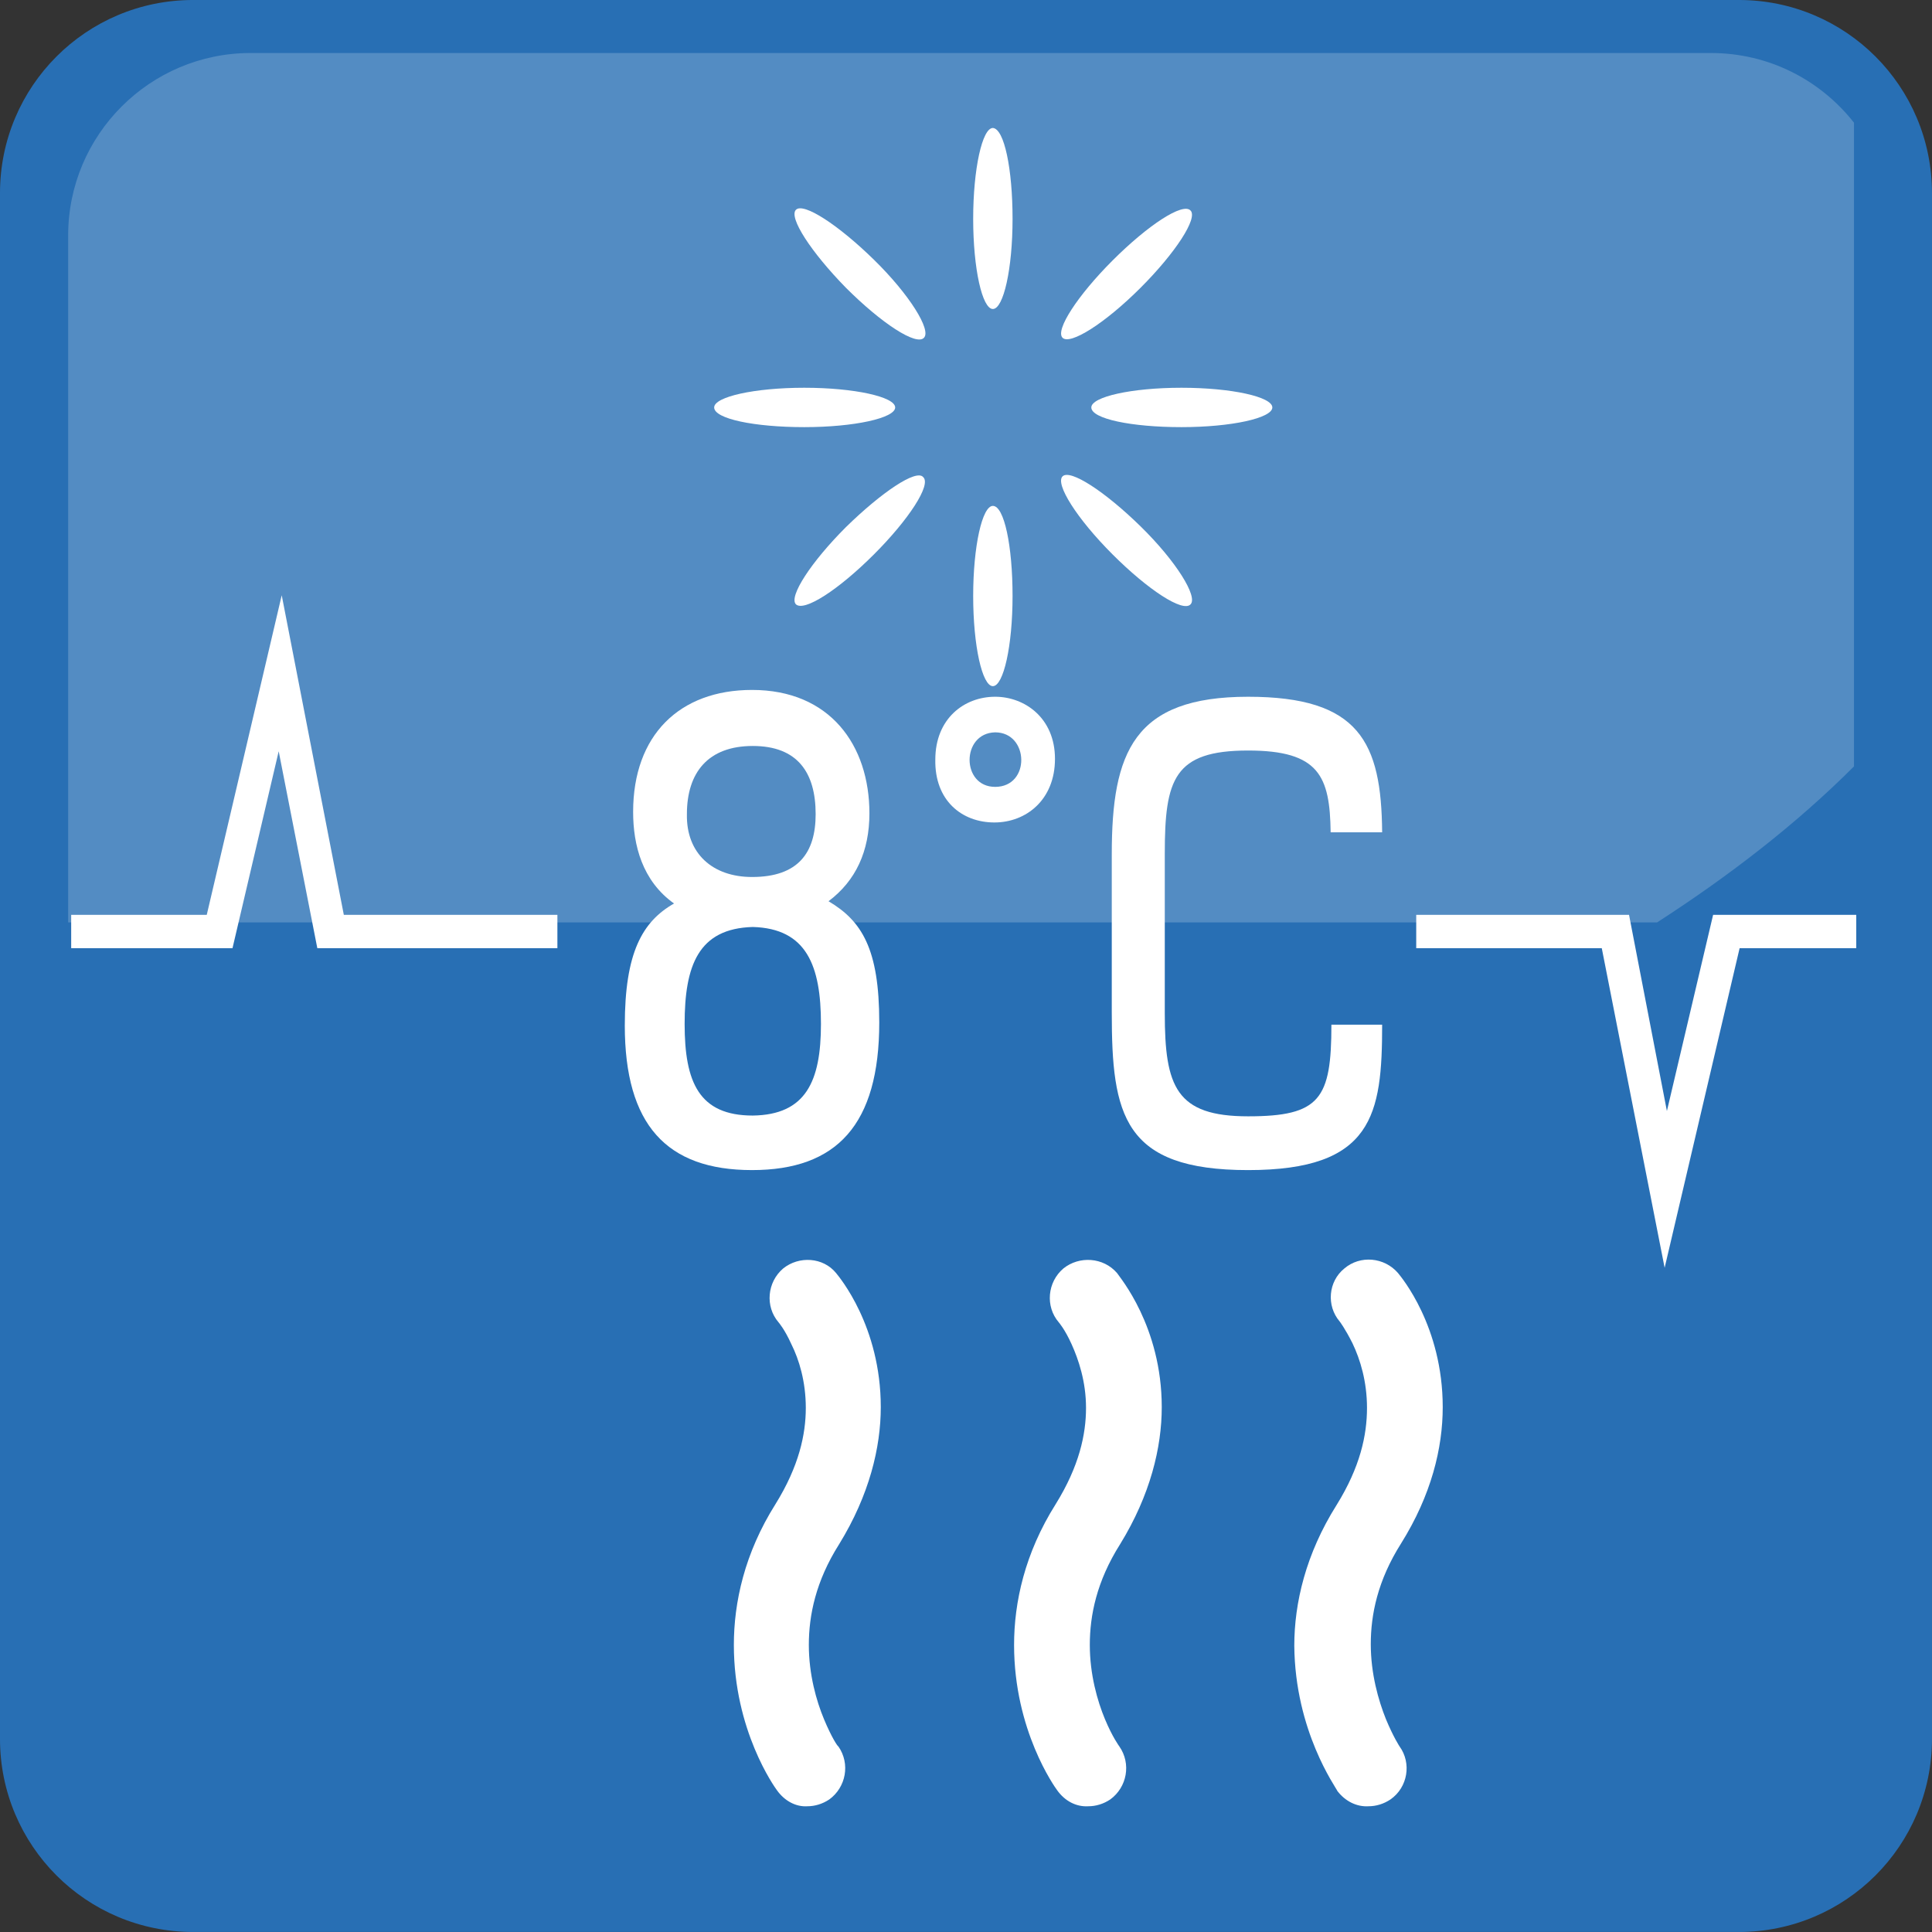
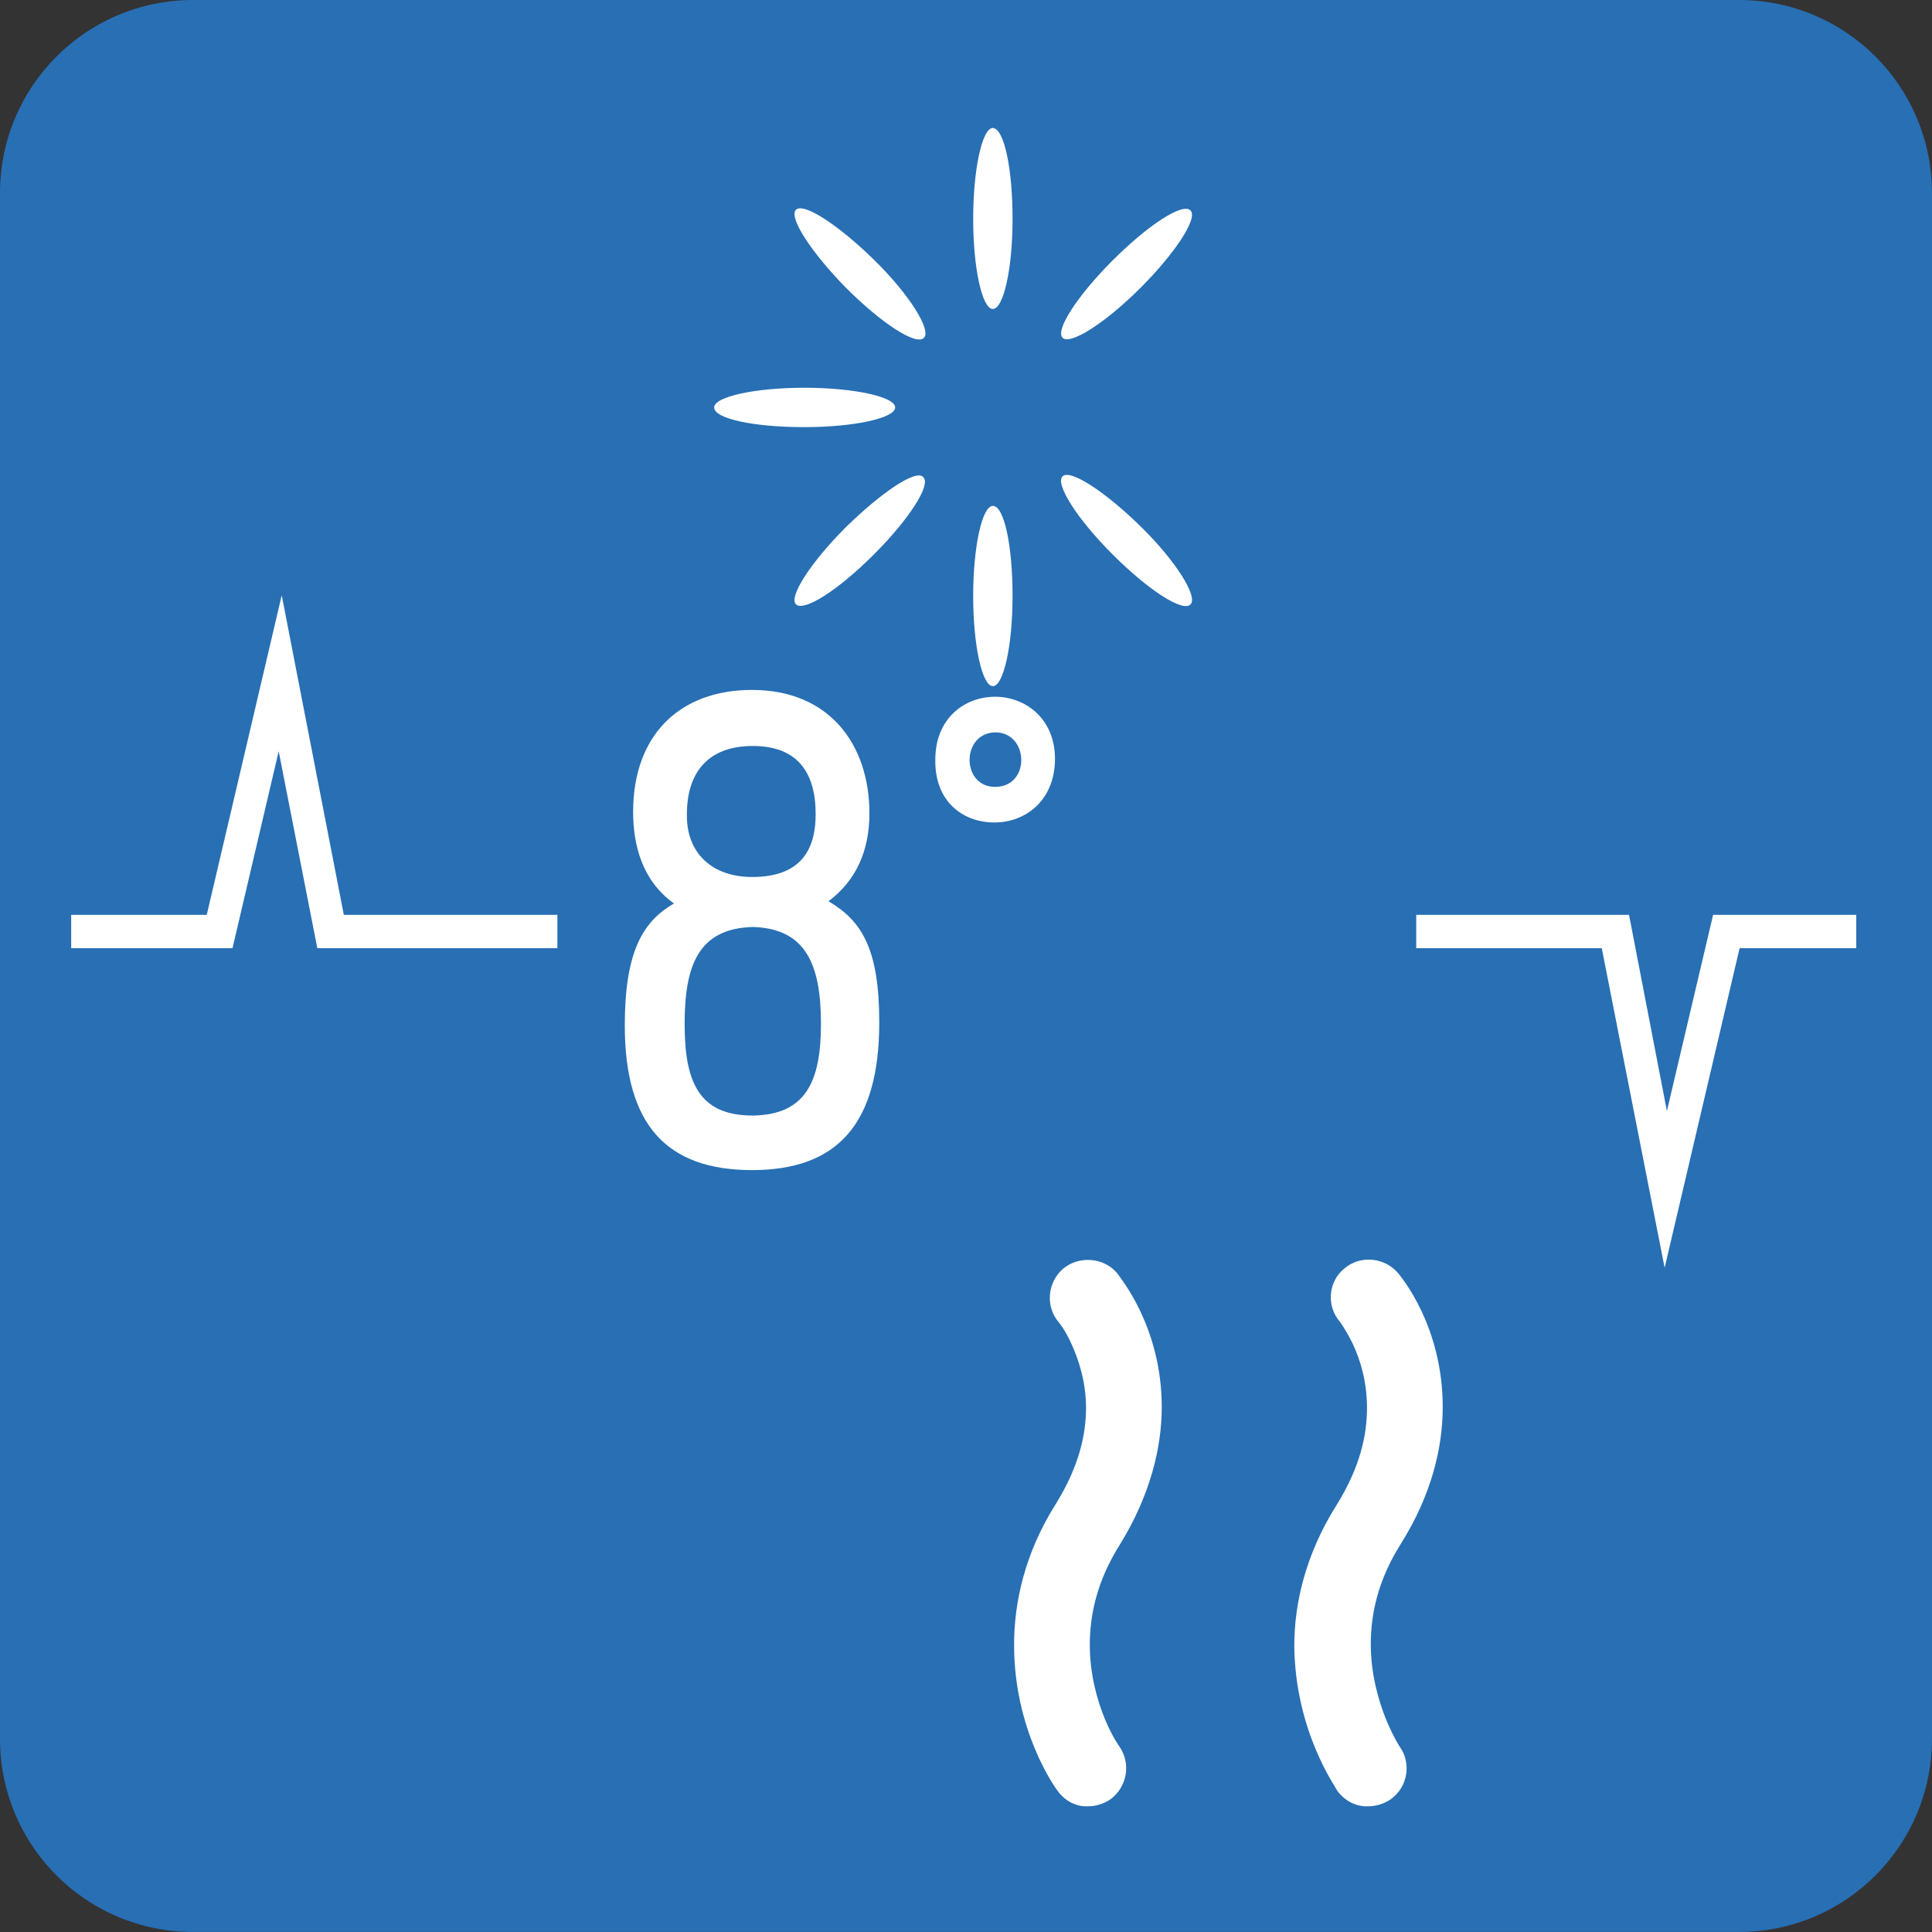
<svg xmlns="http://www.w3.org/2000/svg" xmlns:ns1="http://sodipodi.sourceforge.net/DTD/sodipodi-0.dtd" xmlns:ns2="http://www.inkscape.org/namespaces/inkscape" version="1.1" x="0px" y="0px" viewBox="0 0 50 50" xml:space="preserve" id="svg50" ns1:docname="55.svg" width="50" height="50" ns2:version="0.92.4 (5da689c313, 2019-01-14)">
  <rect x="0" y="0" width="50" height="50" fill="#333333" stroke="none" />
  <defs id="defs54" />
  <ns1:namedview pagecolor="#ffffff" bordercolor="#666666" borderopacity="1" objecttolerance="10" gridtolerance="10" guidetolerance="10" ns2:pageopacity="0" ns2:pageshadow="2" ns2:window-width="1486" ns2:window-height="951" id="namedview52" showgrid="false" fit-margin-top="0" fit-margin-left="0" fit-margin-right="0" fit-margin-bottom="0" ns2:zoom="4.1629918" ns2:cx="13.364999" ns2:cy="9.0450017" ns2:window-x="1387" ns2:window-y="109" ns2:window-maximized="0" ns2:current-layer="svg50" />
  <style type="text/css" id="style2">
	.st0{fill:#286FB4;}
	.st1{opacity:0.2;fill:#FFFFFF;}
	.st2{fill:#FFFFFF;}
</style>
  <g id="Слой_3" transform="matrix(1.96,0,0,1.96,-29.361,-23.285)">
    <g id="g8">
      <path class="st0" d="m 17.53,11.88 c -1.41,0 -2.55,1.14 -2.55,2.55 v 20.41 c 0,1.41 1.14,2.55 2.55,2.55 h 20.41 c 1.41,0 2.55,-1.14 2.55,-2.55 V 14.43 c 0,-1.41 -1.14,-2.55 -2.55,-2.55 z" id="path4" ns2:connector-curvature="0" style="fill:#286fb4" />
-       <path class="st1" d="m 18.29,12.58 c -1.33,0 -2.41,1.08 -2.41,2.41 v 9.07 h 20.98 c 0.96,-0.62 1.84,-1.3 2.6,-2.06 v -8.5 c -0.44,-0.56 -1.12,-0.92 -1.89,-0.92 z" id="path6" ns2:connector-curvature="0" style="opacity:0.2;fill:#ffffff" />
    </g>
  </g>
  <g id="Слой_4" transform="matrix(1.96,0,0,1.96,-29.361,-23.285)">
-     <path class="st2" d="m 25.24,35.52 c -0.03,-0.04 -0.57,-0.79 -0.57,-1.92 0,-0.56 0.14,-1.21 0.55,-1.86 0.31,-0.5 0.4,-0.92 0.4,-1.27 0,-0.35 -0.09,-0.64 -0.19,-0.84 -0.09,-0.2 -0.17,-0.29 -0.17,-0.29 -0.18,-0.21 -0.15,-0.53 0.06,-0.71 0.21,-0.17 0.53,-0.15 0.7,0.06 0.04,0.05 0.59,0.7 0.59,1.77 0,0.53 -0.15,1.16 -0.55,1.81 -0.31,0.49 -0.4,0.94 -0.4,1.33 0,0.39 0.1,0.74 0.2,0.98 0.1,0.24 0.18,0.36 0.19,0.36 0.16,0.23 0.1,0.54 -0.12,0.7 -0.09,0.06 -0.19,0.09 -0.29,0.09 -0.15,0.01 -0.3,-0.07 -0.4,-0.21" id="path11" ns2:connector-curvature="0" style="fill:#ffffff" />
    <path class="st2" d="m 28.94,35.52 c -0.03,-0.04 -0.57,-0.79 -0.57,-1.92 0,-0.56 0.14,-1.21 0.55,-1.86 0.31,-0.5 0.4,-0.92 0.4,-1.27 0,-0.35 -0.1,-0.64 -0.19,-0.84 -0.09,-0.2 -0.17,-0.29 -0.17,-0.29 -0.18,-0.21 -0.15,-0.53 0.06,-0.71 0.21,-0.17 0.53,-0.15 0.71,0.06 0.03,0.05 0.59,0.7 0.59,1.77 0,0.53 -0.15,1.16 -0.55,1.81 -0.31,0.49 -0.4,0.94 -0.4,1.33 0,0.39 0.1,0.74 0.2,0.98 0.1,0.24 0.19,0.36 0.19,0.36 0.16,0.23 0.1,0.54 -0.12,0.7 -0.09,0.06 -0.19,0.09 -0.29,0.09 -0.16,0.01 -0.31,-0.07 -0.41,-0.21" id="path13" ns2:connector-curvature="0" style="fill:#ffffff" />
    <path class="st2" d="m 32.64,35.53 c -0.02,-0.05 -0.56,-0.79 -0.57,-1.92 0,-0.56 0.15,-1.21 0.56,-1.86 0.31,-0.5 0.4,-0.92 0.4,-1.28 0,-0.35 -0.09,-0.64 -0.19,-0.85 -0.1,-0.2 -0.17,-0.29 -0.17,-0.29 v 0 c -0.18,-0.21 -0.15,-0.53 0.06,-0.7 0.21,-0.18 0.53,-0.15 0.71,0.06 0.04,0.05 0.59,0.7 0.59,1.77 0,0.54 -0.15,1.16 -0.55,1.8 -0.31,0.49 -0.4,0.94 -0.4,1.33 0,0.39 0.1,0.74 0.2,0.99 0.1,0.24 0.18,0.36 0.18,0.36 0.16,0.22 0.11,0.54 -0.12,0.7 -0.09,0.06 -0.19,0.09 -0.29,0.09 -0.16,0.01 -0.31,-0.07 -0.41,-0.2" id="path15" ns2:connector-curvature="0" style="fill:#ffffff" />
    <path class="st2" d="m 28.35,14.77 c 0,0.66 -0.12,1.19 -0.26,1.19 -0.14,0 -0.26,-0.53 -0.26,-1.19 0,-0.66 0.12,-1.2 0.26,-1.2 0.15,0.01 0.26,0.54 0.26,1.2" id="path17" ns2:connector-curvature="0" style="fill:#ffffff" />
    <path class="st2" d="m 28.35,19.75 c 0,0.66 -0.12,1.19 -0.26,1.19 -0.14,0 -0.26,-0.53 -0.26,-1.19 0,-0.66 0.12,-1.19 0.26,-1.19 0.15,0 0.26,0.53 0.26,1.19" id="path19" ns2:connector-curvature="0" style="fill:#ffffff" />
    <path class="st2" d="m 30.04,15.68 c -0.47,0.47 -0.93,0.76 -1.03,0.66 -0.1,-0.1 0.2,-0.56 0.66,-1.02 0.47,-0.47 0.93,-0.77 1.03,-0.66 0.1,0.1 -0.2,0.56 -0.66,1.02" id="path21" ns2:connector-curvature="0" style="fill:#ffffff" />
    <path class="st2" d="m 26.52,19.2 c -0.47,0.47 -0.92,0.76 -1.03,0.66 -0.1,-0.1 0.2,-0.56 0.66,-1.02 0.47,-0.46 0.93,-0.77 1.02,-0.66 0.11,0.1 -0.19,0.56 -0.65,1.02" id="path23" ns2:connector-curvature="0" style="fill:#ffffff" />
-     <path class="st2" d="m 30.58,17.52 c -0.66,0 -1.19,-0.11 -1.19,-0.26 0,-0.14 0.53,-0.26 1.19,-0.26 0.66,0 1.2,0.12 1.2,0.26 0,0.14 -0.54,0.26 -1.2,0.26" id="path25" ns2:connector-curvature="0" style="fill:#ffffff" />
    <path class="st2" d="m 25.6,17.52 c -0.66,0 -1.19,-0.11 -1.19,-0.26 0,-0.14 0.53,-0.26 1.19,-0.26 0.66,0 1.2,0.12 1.2,0.26 0,0.14 -0.54,0.26 -1.2,0.26" id="path27" ns2:connector-curvature="0" style="fill:#ffffff" />
    <path class="st2" d="m 29.67,19.2 c -0.47,-0.47 -0.76,-0.93 -0.66,-1.03 0.1,-0.1 0.56,0.2 1.03,0.66 0.47,0.46 0.76,0.93 0.66,1.03 -0.1,0.11 -0.56,-0.19 -1.03,-0.66" id="path29" ns2:connector-curvature="0" style="fill:#ffffff" />
    <path class="st2" d="m 26.15,15.68 c -0.46,-0.47 -0.76,-0.93 -0.66,-1.03 0.1,-0.1 0.56,0.2 1.03,0.66 0.47,0.46 0.76,0.93 0.66,1.03 -0.1,0.11 -0.56,-0.19 -1.03,-0.66" id="path31" ns2:connector-curvature="0" style="fill:#ffffff" />
    <path class="st2" d="m 23.23,25.42 c 0,-0.96 0.23,-1.37 0.65,-1.61 -0.42,-0.3 -0.54,-0.77 -0.54,-1.21 0,-1.01 0.61,-1.61 1.57,-1.61 1.03,0 1.55,0.73 1.55,1.63 0,0.5 -0.18,0.89 -0.54,1.16 0.44,0.26 0.67,0.63 0.67,1.6 0,1.35 -0.56,1.95 -1.68,1.95 -1.13,0 -1.68,-0.6 -1.68,-1.91 z m 2.59,-0.02 c 0,-0.77 -0.19,-1.26 -0.9,-1.28 -0.72,0.02 -0.9,0.51 -0.9,1.28 0,0.77 0.19,1.21 0.9,1.21 0.7,-0.01 0.9,-0.45 0.9,-1.21 z m -0.91,-1.94 c 0.61,0 0.84,-0.32 0.84,-0.83 0,-0.55 -0.24,-0.9 -0.83,-0.9 -0.59,0 -0.87,0.35 -0.87,0.9 -0.01,0.52 0.34,0.83 0.86,0.83 z" id="path33" ns2:connector-curvature="0" style="fill:#ffffff" />
    <g id="g39">
      <path class="st2" d="m 28.12,21.08 c 0.39,0 0.79,0.28 0.79,0.82 0,0.54 -0.38,0.84 -0.8,0.84 -0.43,0 -0.79,-0.29 -0.78,-0.83 0,-0.54 0.38,-0.83 0.79,-0.83 z m 0,1.19 c 0.47,0 0.45,-0.72 0,-0.72 -0.45,0.01 -0.45,0.72 0,0.72 z" id="path35" ns2:connector-curvature="0" style="fill:#ffffff" />
-       <path class="st2" d="m 32.55,22.87 c -0.01,-0.74 -0.15,-1.08 -1.09,-1.08 -0.98,0 -1.1,0.38 -1.1,1.36 v 2.11 c 0,0.97 0.15,1.36 1.1,1.36 0.95,0 1.1,-0.23 1.1,-1.21 h 0.67 c 0,1.19 -0.12,1.92 -1.77,1.92 -1.65,0 -1.8,-0.73 -1.8,-2.08 v -2.09 c 0,-1.35 0.29,-2.08 1.8,-2.08 1.47,0 1.76,0.6 1.77,1.79 z" id="path37" ns2:connector-curvature="0" style="fill:#ffffff" />
    </g>
    <g id="g43">
      <polygon class="st2" points="18.05,24.4 15.92,24.4 15.92,23.96 17.71,23.96 18.7,19.74 19.52,23.96 22.34,23.96 22.34,24.4 19.17,24.4 18.66,21.8 " id="polygon41" style="fill:#ffffff" />
    </g>
    <g id="g47">
      <polygon class="st2" points="33.68,23.96 36.49,23.96 36.99,26.55 37.6,23.96 39.49,23.96 39.49,24.4 37.95,24.4 36.96,28.62 36.13,24.4 33.68,24.4 " id="polygon45" style="fill:#ffffff" />
    </g>
  </g>
</svg>